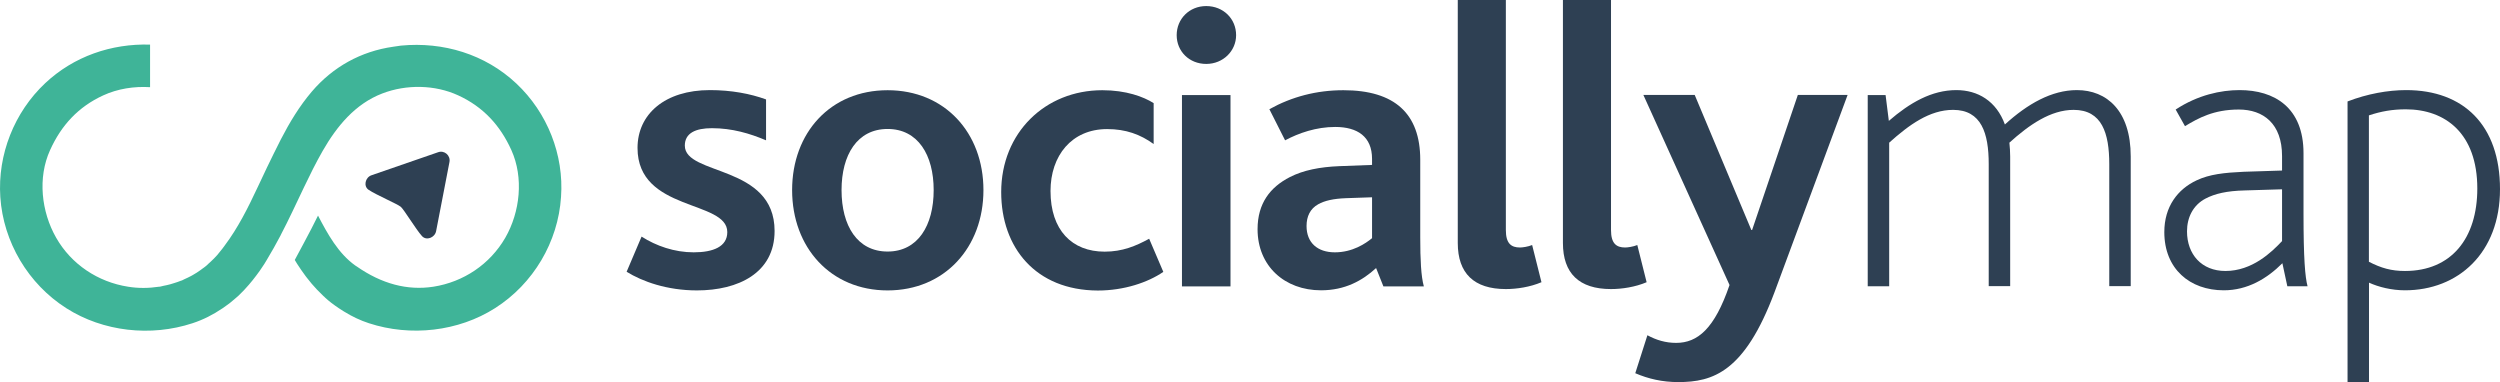
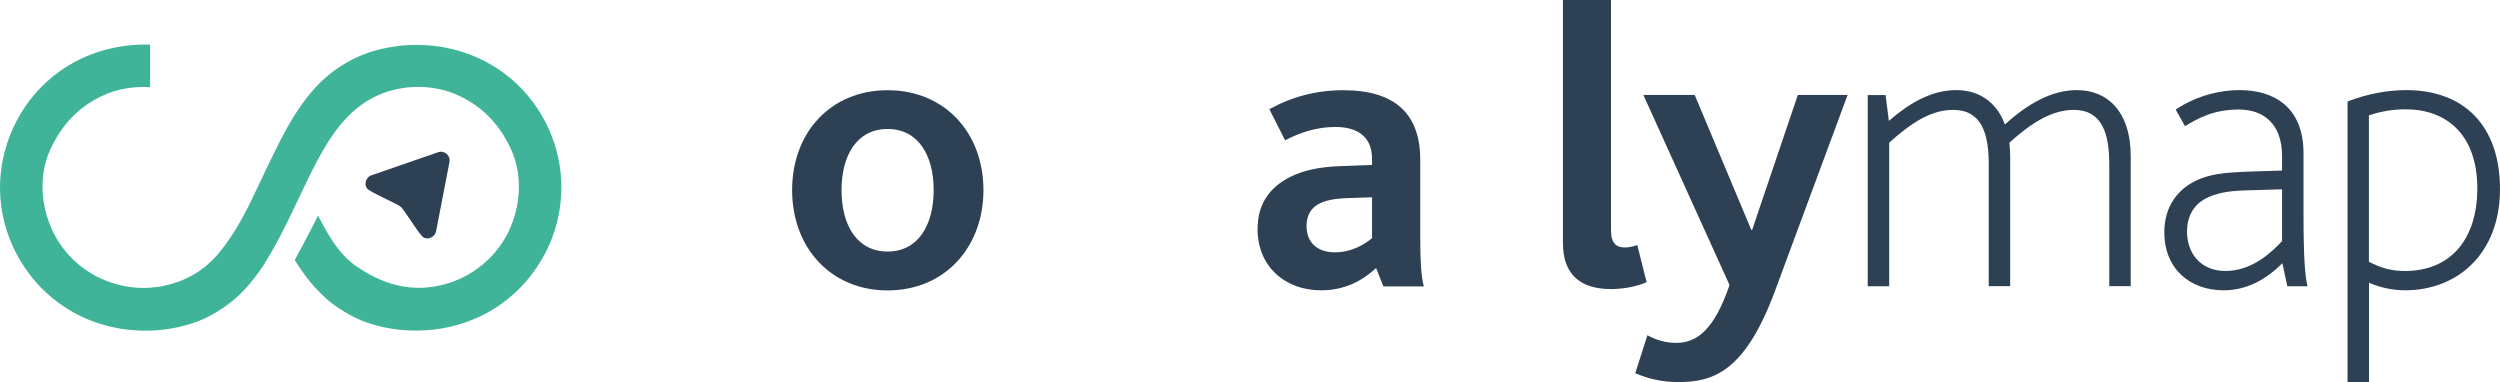
<svg xmlns="http://www.w3.org/2000/svg" xmlns:ns1="http://sodipodi.sourceforge.net/DTD/sodipodi-0.dtd" xmlns:ns2="http://www.inkscape.org/namespaces/inkscape" x="0px" y="0px" viewBox="0 0 222.527 34.01" xml:space="preserve" id="svg38" ns1:docname="logoHorizontal_SM.svg" width="222.527" height="34.01" ns2:version="0.92.2 5c3e80d, 2017-08-06">
  <defs id="defs42" />
  <style type="text/css" id="style2"> .st0{fill:#2E4053;} .st1{fill:#3FB498;} </style>
  <g id="Calque_1" transform="translate(-28.623,-128.42)">
    <g id="g26">
-       <path class="st0" d="m 85.73,149.48 c 1.3,0.83 2.92,1.4 4.64,1.4 1.73,0 2.99,-0.5 2.99,-1.8 0,-2.88 -7.99,-1.8 -7.99,-7.49 0,-3.02 2.45,-5.15 6.44,-5.15 1.91,0 3.6,0.32 5,0.83 v 3.64 c -1.44,-0.61 -3.02,-1.08 -4.82,-1.08 -1.44,0 -2.41,0.43 -2.41,1.55 0,2.7 7.99,1.66 7.99,7.6 0,3.74 -3.24,5.29 -6.91,5.29 -2.66,0 -4.86,-0.79 -6.26,-1.66 z" id="path4" ns2:connector-curvature="0" style="fill:#2e4053" />
      <path class="st0" d="m 99.13,145.34 c 0,-5.11 3.42,-8.89 8.5,-8.89 5.08,0 8.53,3.78 8.53,8.89 0,5.11 -3.46,8.93 -8.53,8.93 -5.07,0 -8.5,-3.82 -8.5,-8.93 z m 12.6,0 c 0,-3.13 -1.4,-5.44 -4.1,-5.44 -2.7,0 -4.1,2.3 -4.1,5.44 0,3.17 1.4,5.47 4.1,5.47 2.69,0 4.1,-2.31 4.1,-5.47 z" id="path6" ns2:connector-curvature="0" style="fill:#2e4053" />
-       <path class="st0" d="m 117.74,145.52 c 0,-5.29 3.92,-9.07 9,-9.07 2.12,0 3.67,0.58 4.57,1.15 v 3.64 c -1.19,-0.86 -2.48,-1.33 -4.14,-1.33 -3.17,0 -5.04,2.38 -5.04,5.51 0,3.49 1.91,5.4 4.82,5.4 1.58,0 2.77,-0.5 3.96,-1.15 l 1.26,2.95 c -1.37,0.94 -3.49,1.66 -5.83,1.66 -5.54,-0.02 -8.6,-3.83 -8.6,-8.76 z" id="path8" ns2:connector-curvature="0" style="fill:#2e4053" />
-       <path class="st0" d="m 133.36,131.55 c 0,-1.44 1.12,-2.59 2.63,-2.59 1.51,0 2.66,1.12 2.66,2.59 0,1.4 -1.15,2.56 -2.66,2.56 -1.51,0 -2.63,-1.12 -2.63,-2.56 z m 0.47,5.33 h 4.32 v 17.03 h -4.32 z" id="path10" ns2:connector-curvature="0" style="fill:#2e4053" />
      <path class="st0" d="m 151.11,152.28 c -1.22,1.12 -2.77,1.98 -4.9,1.98 -3.24,0 -5.65,-2.16 -5.65,-5.44 0,-2.3 1.12,-3.74 2.88,-4.64 1.19,-0.61 2.66,-0.9 4.39,-0.97 l 2.92,-0.11 v -0.54 c 0,-1.98 -1.3,-2.84 -3.28,-2.84 -1.69,0 -3.24,0.54 -4.46,1.19 l -1.4,-2.77 c 2.02,-1.12 4.21,-1.69 6.59,-1.69 4.57,0 6.84,2.09 6.84,6.19 v 6.91 c 0,1.98 0.07,3.46 0.32,4.36 h -3.6 z m -2.67,-6.22 c -1.12,0.04 -1.91,0.22 -2.48,0.54 -0.72,0.4 -1.04,1.08 -1.04,1.94 0,1.48 0.97,2.34 2.52,2.34 1.58,0 2.74,-0.79 3.31,-1.26 v -3.64 z" id="path12" ns2:connector-curvature="0" style="fill:#2e4053" />
-       <path class="st0" d="m 158.38,128.42 h 4.28 v 20.48 c 0,1.19 0.47,1.55 1.26,1.55 0.22,0 0.72,-0.07 1.08,-0.22 l 0.83,3.31 c -1.01,0.43 -2.2,0.61 -3.17,0.61 -2.84,0 -4.28,-1.4 -4.28,-4.1 z" id="path14" ns2:connector-curvature="0" style="fill:#2e4053" />
      <path class="st0" d="m 167.74,128.42 h 4.28 v 20.48 c 0,1.19 0.47,1.55 1.26,1.55 0.22,0 0.72,-0.07 1.08,-0.22 l 0.83,3.31 c -1.01,0.43 -2.2,0.61 -3.17,0.61 -2.84,0 -4.28,-1.4 -4.28,-4.1 z" id="path16" ns2:connector-curvature="0" style="fill:#2e4053" />
      <path class="st0" d="m 186.57,154.44 c -2.66,7.09 -5.47,7.99 -8.57,7.99 -1.4,0 -2.66,-0.29 -3.82,-0.79 l 1.08,-3.38 c 0.79,0.43 1.62,0.68 2.56,0.68 1.91,0 3.42,-1.26 4.75,-5.15 l -7.67,-16.92 h 4.57 l 5.04,12.02 h 0.07 l 4.07,-12.02 h 4.43 z" id="path18" ns2:connector-curvature="0" style="fill:#2e4053" />
      <path class="st0" d="m 194.88,136.88 h 1.58 l 0.29,2.3 c 1.87,-1.62 3.82,-2.74 6.01,-2.74 1.91,0 3.56,0.97 4.32,3.06 2.02,-1.84 4.17,-3.06 6.41,-3.06 2.66,0 4.79,1.84 4.79,5.9 v 11.55 h -1.91 v -10.87 c 0,-2.74 -0.65,-4.82 -3.17,-4.82 -2.05,0 -3.96,1.33 -5.72,2.92 0.04,0.4 0.07,0.83 0.07,1.22 v 11.55 h -1.91 v -10.87 c 0,-2.74 -0.65,-4.82 -3.17,-4.82 -2.09,0 -3.92,1.33 -5.69,2.92 v 12.78 h -1.91 v -17.02 z" id="path20" ns2:connector-curvature="0" style="fill:#2e4053" />
      <path class="st0" d="m 231.78,151.85 c -1.37,1.37 -3.1,2.41 -5.22,2.41 -3.02,0 -5.29,-1.91 -5.29,-5.18 0,-2.27 1.19,-3.82 2.88,-4.61 1.15,-0.54 2.45,-0.68 4.18,-0.76 l 3.42,-0.11 v -1.29 c 0,-2.88 -1.66,-4.14 -3.85,-4.14 -2.23,0 -3.6,0.76 -4.79,1.48 l -0.83,-1.48 c 1.98,-1.3 4.03,-1.73 5.69,-1.73 3.1,0 5.69,1.55 5.69,5.62 v 5.4 c 0,3.96 0.14,5.62 0.36,6.44 h -1.8 z m -3.34,-6.48 c -1.62,0.04 -2.66,0.29 -3.49,0.72 -1.12,0.58 -1.66,1.69 -1.66,2.92 0,2.05 1.3,3.53 3.42,3.53 2.38,0 4.1,-1.66 5.04,-2.66 v -4.61 z" id="path22" ns2:connector-curvature="0" style="fill:#2e4053" />
      <path class="st0" d="m 237.58,137.45 c 1.76,-0.68 3.6,-1.01 5.22,-1.01 5.11,0 8.35,3.13 8.35,8.82 0,5.69 -3.74,9 -8.46,9 -1.19,0 -2.34,-0.29 -3.2,-0.68 v 8.85 h -1.91 z m 5.11,15.09 c 4.14,0 6.44,-2.92 6.44,-7.34 0,-4.9 -2.84,-7.05 -6.37,-7.05 -1.19,0 -2.2,0.18 -3.28,0.54 v 13.03 c 1.09,0.56 1.99,0.82 3.21,0.82 z" id="path24" ns2:connector-curvature="0" style="fill:#2e4053" />
    </g>
    <g id="g34">
      <g id="g30">
        <path class="st0" d="m 67.62,141.97 -5.93,2.05 c -0.56,0.19 -0.74,0.98 -0.25,1.3 0.67,0.45 2.57,1.26 2.86,1.51 0.29,0.25 1.34,2 1.88,2.6 0.39,0.44 1.14,0.15 1.26,-0.43 l 1.19,-6.16 c 0.11,-0.58 -0.45,-1.07 -1.01,-0.87 z" id="path28" ns2:connector-curvature="0" style="fill:#2e4053" />
      </g>
      <path class="st1" d="m 74.58,135.85 c -2.78,-2.61 -6.51,-3.73 -10.27,-3.37 l -0.69,0.1 c -2.87,0.41 -5.36,1.79 -7.24,3.99 -1.1,1.29 -1.98,2.75 -2.76,4.26 -0.42,0.82 -0.82,1.65 -1.22,2.47 -0.29,0.6 -0.57,1.21 -0.86,1.82 -0.84,1.79 -1.73,3.58 -2.92,5.16 -0.07,0.09 -0.13,0.18 -0.2,0.27 -0.1,0.12 -0.19,0.24 -0.29,0.36 -0.06,0.07 -0.11,0.14 -0.17,0.21 -0.18,0.21 -0.38,0.4 -0.58,0.59 -0.07,0.06 -0.13,0.12 -0.2,0.18 -0.06,0.06 -0.13,0.12 -0.19,0.18 -0.11,0.1 -0.24,0.18 -0.36,0.27 -0.05,0.04 -0.11,0.08 -0.16,0.12 -0.22,0.16 -0.44,0.3 -0.67,0.43 -0.05,0.03 -0.1,0.06 -0.16,0.09 -0.2,0.11 -0.4,0.2 -0.6,0.29 -0.07,0.03 -0.14,0.07 -0.22,0.11 -0.03,0.01 -0.07,0.02 -0.1,0.03 -0.19,0.08 -0.38,0.14 -0.57,0.2 -0.12,0.04 -0.24,0.08 -0.36,0.11 -0.2,0.06 -0.41,0.1 -0.61,0.14 -0.1,0.02 -0.19,0.05 -0.29,0.07 -0.03,0 -0.05,0.01 -0.08,0.01 -0.01,0 -0.02,0 -0.03,0 -0.92,0.14 -1.85,0.15 -2.76,0 -2.68,-0.42 -5.05,-1.99 -6.4,-4.36 -1.32,-2.31 -1.66,-5.34 -0.54,-7.8 1,-2.21 2.51,-3.85 4.73,-4.87 1.28,-0.59 2.74,-0.82 4.17,-0.73 v -3.79 c -3.44,-0.1 -6.78,1.04 -9.33,3.43 -2.76,2.59 -4.25,6.36 -4,10.14 0.27,4.01 2.48,7.73 5.87,9.89 3.29,2.1 7.54,2.56 11.24,1.34 0.95,-0.31 1.83,-0.76 2.64,-1.31 0.01,0 0.01,-0.01 0.02,-0.01 0.2,-0.14 0.4,-0.28 0.6,-0.43 0.05,-0.04 0.1,-0.08 0.15,-0.12 0.15,-0.12 0.3,-0.25 0.45,-0.38 0.07,-0.06 0.15,-0.13 0.22,-0.19 0.17,-0.16 0.33,-0.32 0.49,-0.49 0.03,-0.03 0.06,-0.06 0.09,-0.1 0.48,-0.51 0.91,-1.06 1.31,-1.62 0.06,-0.09 0.13,-0.19 0.19,-0.28 0.08,-0.12 0.16,-0.24 0.24,-0.36 0.03,-0.05 0.06,-0.1 0.09,-0.15 0.04,-0.06 0.08,-0.12 0.11,-0.18 0.44,-0.72 0.85,-1.47 1.25,-2.22 0,0 0,0 0,-0.01 0.73,-1.39 1.39,-2.83 2.07,-4.25 0.52,-1.09 1.06,-2.18 1.66,-3.23 1.26,-2.2 2.89,-4.19 5.31,-5.12 2.13,-0.82 4.68,-0.79 6.76,0.17 2.22,1.02 3.73,2.66 4.73,4.87 1.11,2.46 0.78,5.5 -0.54,7.8 -1.36,2.36 -3.72,3.94 -6.4,4.36 -2.32,0.36 -4.61,-0.26 -6.82,-1.8 -0.05,-0.03 -0.1,-0.06 -0.14,-0.09 -1.51,-1.08 -2.46,-2.81 -3.31,-4.44 -0.61,1.27 -2.06,3.92 -2.07,3.95 0.06,0.09 0.11,0.19 0.17,0.28 0.01,0.02 0.02,0.03 0.03,0.05 0.24,0.37 0.49,0.74 0.76,1.1 0.03,0.04 0.07,0.09 0.1,0.13 0.28,0.37 0.58,0.72 0.9,1.06 0.19,0.2 0.39,0.4 0.59,0.59 0.05,0.04 0.1,0.08 0.14,0.13 0.17,0.16 0.35,0.31 0.53,0.45 0.03,0.02 0.06,0.04 0.08,0.06 0.19,0.15 0.4,0.29 0.6,0.43 0.14,0.09 0.28,0.18 0.42,0.27 0.03,0.02 0.07,0.04 0.1,0.06 0.68,0.42 1.41,0.77 2.18,1.02 3.7,1.21 7.95,0.75 11.24,-1.35 3.39,-2.16 5.6,-5.88 5.86,-9.89 0.27,-3.74 -1.21,-7.5 -3.98,-10.1 z" id="path32" ns2:connector-curvature="0" style="fill:#3fb498" />
    </g>
  </g>
  <g id="Calque_2" transform="translate(-28.623,-128.42)" />
</svg>